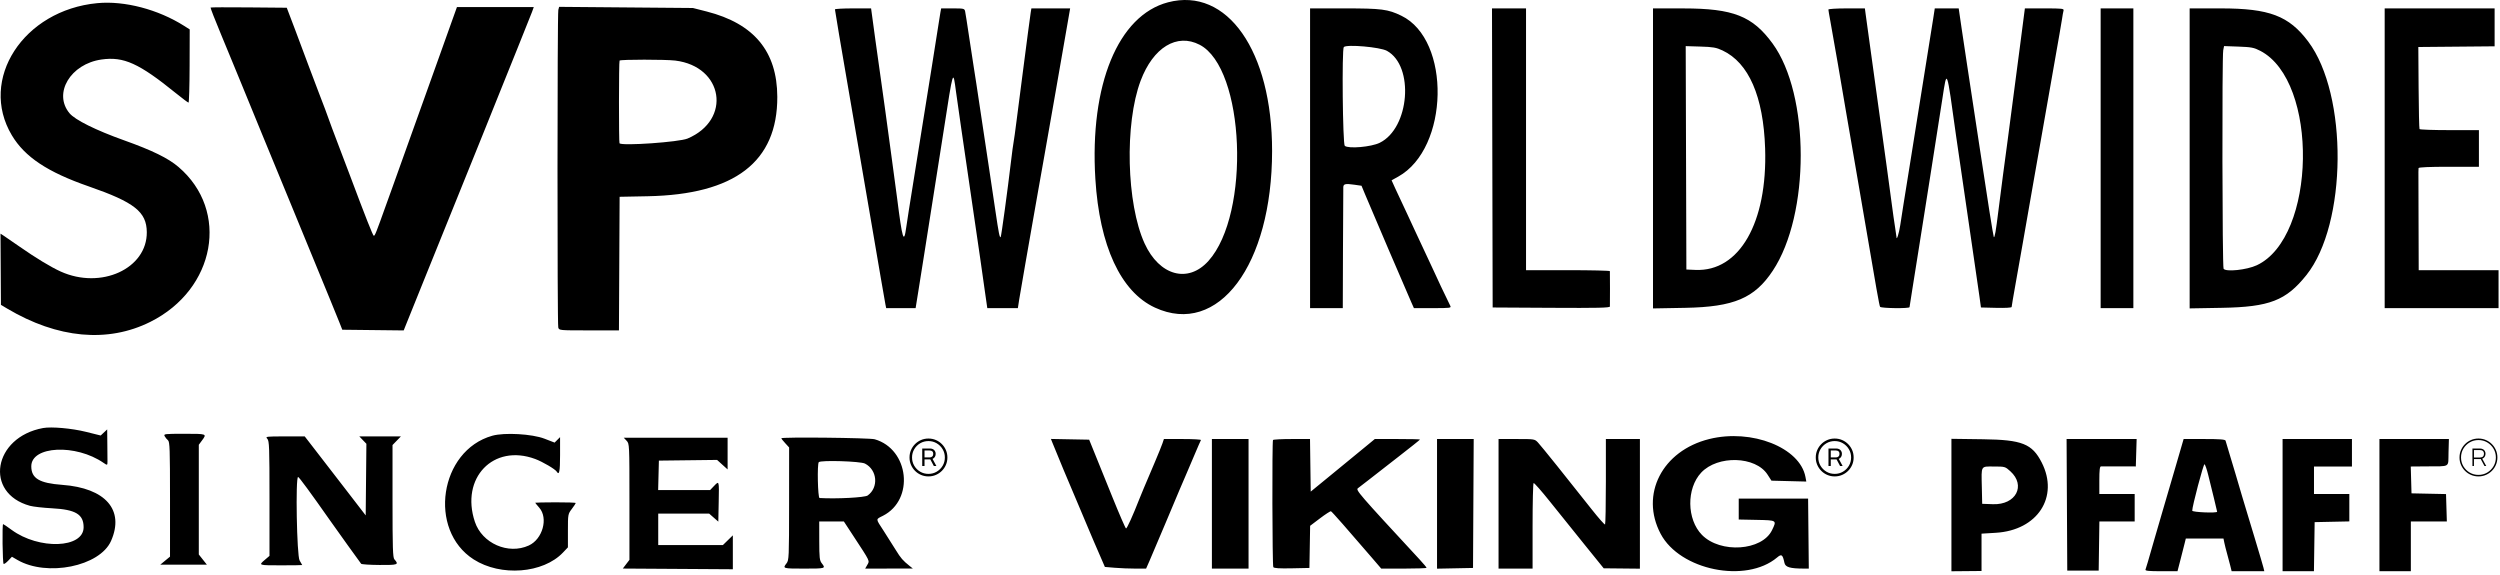
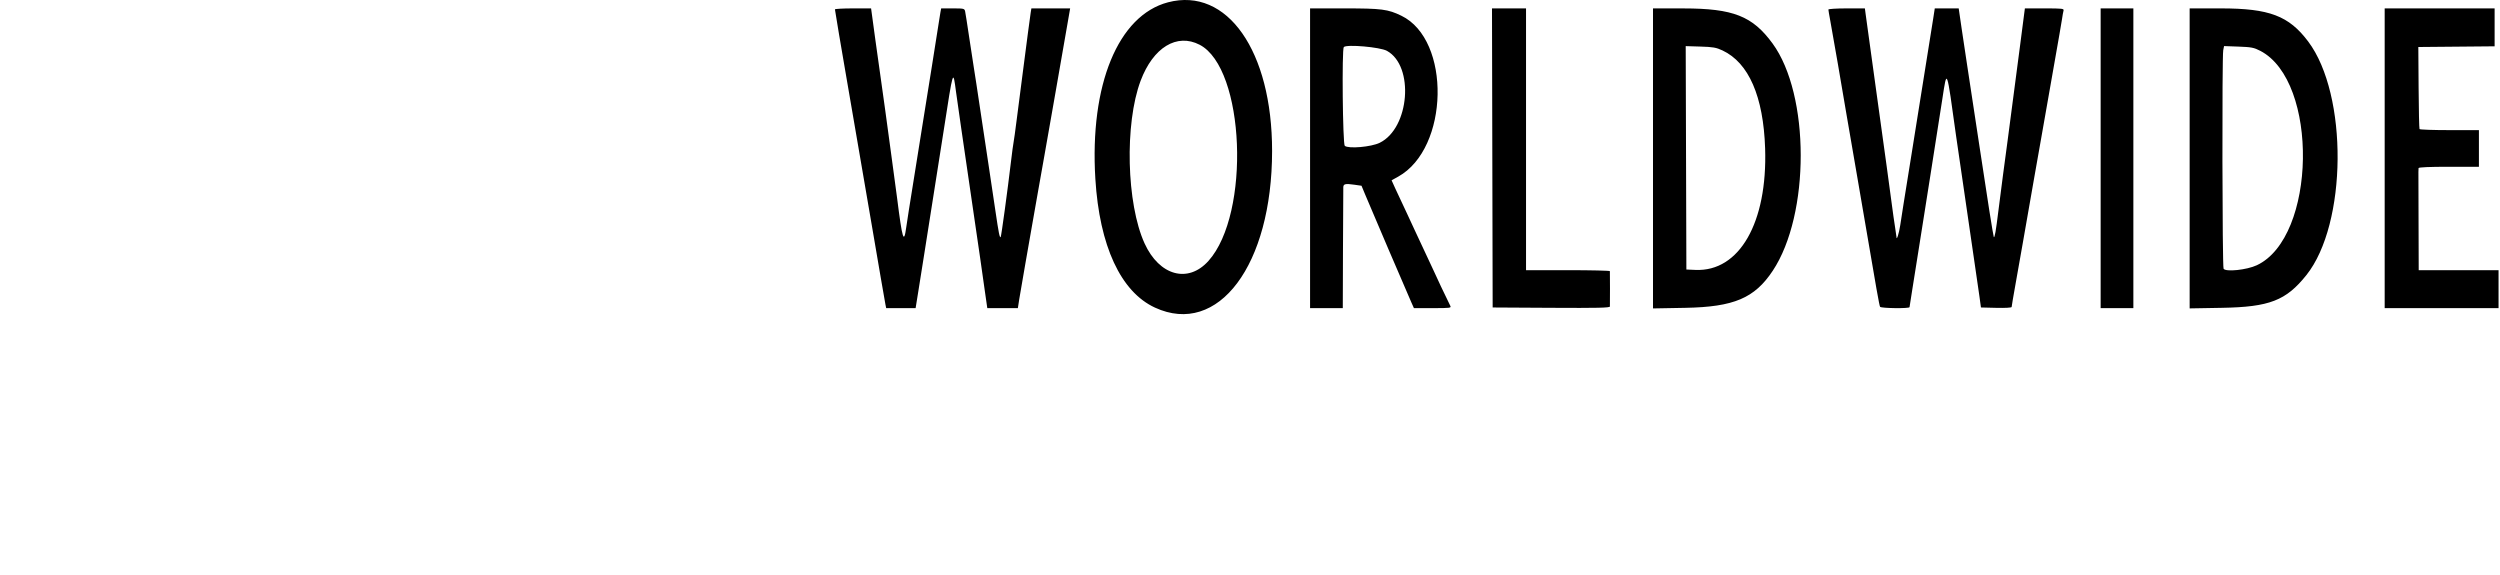
<svg xmlns="http://www.w3.org/2000/svg" width="400" height="92" viewBox="0 0 400 92" fill="none">
-   <path fill-rule="evenodd" clip-rule="evenodd" d="M15.579 0.503C3.738 1.622 -3.44 12.705 1.892 21.641C3.968 25.119 7.607 27.537 14.218 29.83C21.511 32.36 23.457 33.894 23.488 37.139C23.543 42.985 16.17 46.362 9.715 43.448C8.149 42.74 5.734 41.278 3.13 39.46C2.029 38.692 0.893 37.91 0.605 37.724L0.082 37.384L0.148 48.778L1.162 49.38C9.22 54.162 17.244 54.903 24.061 51.494C34.495 46.275 36.772 33.724 28.556 26.713C26.91 25.308 24.371 24.064 19.872 22.458C15.328 20.836 12.01 19.189 11.117 18.113C8.473 14.923 11.28 10.223 16.249 9.52C19.792 9.018 22.237 10.125 28.135 14.903C29.167 15.738 30.08 16.422 30.165 16.422C30.25 16.422 30.327 13.786 30.337 10.564L30.354 4.706L29.459 4.139C25.294 1.501 19.921 0.093 15.579 0.503ZM33.694 1.209C33.694 1.378 34.326 3.002 35.376 5.532C35.973 6.971 36.791 8.95 37.194 9.93C37.596 10.909 38.256 12.511 38.66 13.49C39.064 14.469 39.798 16.259 40.291 17.469C40.784 18.678 41.538 20.516 41.965 21.553C43.185 24.512 44.104 26.744 44.898 28.673C45.302 29.652 45.952 31.231 46.343 32.181C47.377 34.689 48.384 37.139 49.506 39.877C50.661 42.695 51.495 44.724 52.864 48.045C53.41 49.369 54.062 50.971 54.312 51.605L54.766 52.757L64.594 52.869L64.822 52.289C64.946 51.97 66.344 48.505 67.927 44.589C69.511 40.673 71.701 35.254 72.794 32.547C73.887 29.841 75.868 24.94 77.194 21.657C78.521 18.375 79.866 15.029 80.182 14.223C80.498 13.416 81.675 10.495 82.797 7.731C83.918 4.966 84.964 2.351 85.12 1.919L85.403 1.134H73.11L72.228 3.594C71.742 4.948 70.944 7.186 70.452 8.568C69.961 9.95 68.848 13.06 67.979 15.479C67.11 17.898 66.215 20.395 65.989 21.029C64.425 25.429 63.133 29.037 62.804 29.93C62.592 30.505 62.116 31.825 61.746 32.861C60.192 37.216 59.969 37.775 59.804 37.723C59.65 37.674 58.525 34.824 55.983 28.045C55.551 26.893 54.782 24.867 54.274 23.542C53.412 21.294 52.843 19.763 52.018 17.469C51.831 16.95 51.344 15.678 50.936 14.642C50.527 13.605 49.832 11.767 49.391 10.558C48.95 9.348 47.98 6.757 47.236 4.799L45.882 1.238L39.788 1.183C36.437 1.152 33.694 1.164 33.694 1.209ZM89.332 1.584C89.165 2.223 89.155 51.775 89.322 52.39C89.45 52.861 89.45 52.861 94.24 52.861H99.031L99.139 31.487L103.642 31.399C117.571 31.128 124.401 25.887 124.368 15.493C124.345 8.236 120.651 3.775 113.066 1.84L110.867 1.28L89.46 1.096L89.332 1.584ZM108.04 9.691C115.759 10.635 117.107 19.165 110.011 22.167C108.674 22.733 99.559 23.373 99.121 22.931C99.001 22.81 99.012 9.813 99.132 9.692C99.322 9.503 106.491 9.501 108.04 9.691ZM6.888 68.486C-1.089 69.95 -2.595 78.899 4.795 80.93C5.313 81.072 6.914 81.252 8.354 81.329C12.106 81.53 13.377 82.297 13.379 84.36C13.383 87.741 6.227 87.995 1.845 84.77C1.163 84.267 0.557 83.856 0.499 83.856C0.329 83.856 0.408 90.121 0.579 90.227C0.665 90.28 0.999 90.044 1.322 89.702L1.909 89.08L2.775 89.584C7.509 92.337 15.97 90.622 17.769 86.546C19.953 81.596 16.893 78.084 9.951 77.576C6.296 77.308 5.014 76.541 5.006 74.617C4.993 71.336 12.138 70.993 16.574 74.062C17.179 74.481 17.196 74.473 17.196 73.804C17.196 73.574 17.186 72.332 17.173 71.045L17.15 68.705L16.11 69.681L13.75 69.094C11.492 68.532 8.218 68.242 6.888 68.486ZM26.346 69.79C26.459 70.001 26.697 70.295 26.877 70.444C27.162 70.68 27.202 71.845 27.202 79.888V89.061L25.641 90.348H33.101L31.809 88.717V71.163L32.333 70.453C33.11 69.401 33.124 69.406 29.498 69.406C26.308 69.406 26.151 69.425 26.346 69.79ZM78.764 69.719C70.327 72.089 68.418 84.787 75.789 89.507C80.124 92.283 86.897 91.759 90.082 88.402L90.867 87.574V84.915C90.867 82.29 90.875 82.245 91.489 81.433C91.832 80.98 92.115 80.554 92.118 80.484C92.121 80.415 90.663 80.364 88.878 80.371C87.092 80.378 85.631 80.407 85.631 80.437C85.631 80.467 85.924 80.824 86.282 81.232C87.753 82.907 86.822 86.266 84.607 87.28C81.326 88.782 77.131 86.942 75.981 83.495C73.637 76.474 78.935 70.953 85.631 73.438C86.817 73.879 88.828 75.06 89.076 75.462C89.478 76.112 89.611 75.455 89.611 72.815V69.941L89.173 70.378L88.736 70.816L87.131 70.195C85.137 69.424 80.711 69.172 78.764 69.719ZM42.772 70.208C43.083 70.552 43.118 71.522 43.118 79.765V88.94L42.385 89.566C41.339 90.46 41.318 90.453 45.003 90.453C46.846 90.453 48.354 90.432 48.354 90.406C48.354 90.38 48.166 90.05 47.936 89.673C47.49 88.941 47.263 76.317 47.696 76.317C47.846 76.317 49.677 78.808 52.834 83.307C53.882 84.802 57.633 90.026 57.785 90.205C57.866 90.299 59.192 90.385 60.734 90.396C63.681 90.417 63.868 90.346 63.102 89.494C62.854 89.219 62.804 87.65 62.804 80.185V71.206L64.143 69.825H57.49L58.623 71.007L58.511 82.465L55.16 78.114C51.984 73.99 50.676 72.296 49.34 70.577L48.755 69.825H45.59C42.537 69.825 42.437 69.838 42.772 70.208ZM273.485 70.244C265.953 72.111 262.364 79.114 265.708 85.421C268.795 91.246 279.355 93.388 284.333 89.2C285.059 88.589 285.223 88.709 285.512 90.059C285.661 90.751 286.402 90.97 288.619 90.975L289.408 90.977L289.296 79.772H278.197V83.123L281.076 83.182C284.329 83.247 284.298 83.227 283.522 84.83C281.92 88.139 275.267 88.586 272.313 85.584C269.873 83.103 269.813 78.152 272.193 75.617C274.838 72.798 280.902 72.978 282.804 75.931L283.432 76.906L289.01 77.05L288.874 76.317C288.002 71.612 280.274 68.562 273.485 70.244ZM100.255 70.519C100.708 71.002 100.71 71.044 100.71 80.29V89.576L99.648 90.968L117.255 91.081L117.254 85.656L115.666 87.207H105.317V82.181H113.47L114.93 83.462L114.993 80.308C115.062 76.842 115.076 76.888 114.218 77.783L113.616 78.411H105.304L105.422 73.699L114.731 73.586L116.417 75.109V70.034H99.799L100.255 70.519ZM125.003 70.126C125.003 70.177 125.286 70.527 125.631 70.906L126.26 71.594L126.255 80.604C126.251 89.225 126.233 89.638 125.841 90.139C125.196 90.963 125.242 90.977 128.668 90.977C132.094 90.977 132.14 90.963 131.495 90.139C131.132 89.674 131.085 89.27 131.081 86.526L131.076 83.437H135.02L136.564 85.793C139.272 89.926 139.161 89.695 138.768 90.381L138.426 90.977L146.05 90.963L145.527 90.544C144.454 89.686 144.121 89.302 143.329 88.009C142.882 87.28 142.016 85.911 141.404 84.967C140.066 82.902 140.077 83.135 141.286 82.517C146.342 79.934 145.463 71.872 139.953 70.283C139.132 70.046 125.003 69.898 125.003 70.126ZM168.336 70.709C168.891 72.134 171.176 77.601 172.957 81.762C173.179 82.28 173.655 83.411 174.015 84.275C174.375 85.139 174.834 86.223 175.036 86.683C175.238 87.144 175.713 88.239 176.092 89.116L176.781 90.71L178.358 90.843C179.226 90.917 180.709 90.977 181.655 90.977H183.375L183.907 89.772C184.2 89.11 185.35 86.401 186.462 83.752C188.537 78.809 189.349 76.893 189.833 75.793C189.985 75.448 190.546 74.132 191.079 72.87C191.612 71.608 192.094 70.5 192.151 70.409C192.207 70.318 190.897 70.244 189.239 70.244H186.225L185.998 70.924C185.873 71.299 185.329 72.642 184.79 73.909C183.074 77.938 182.575 79.126 182.281 79.877C181.27 82.463 180.311 84.584 180.165 84.554C180.072 84.535 179.089 82.273 177.98 79.528C176.871 76.783 175.582 73.594 175.114 72.443L174.265 70.348L168.151 70.232L168.336 70.709ZM193.904 90.977H199.768V70.244H193.904V90.977ZM203.68 70.401C203.519 70.676 203.566 90.475 203.728 90.737C203.84 90.918 204.676 90.973 206.695 90.931L209.506 90.872L209.621 84.128L211.201 82.933C212.071 82.275 212.859 81.766 212.954 81.802C213.11 81.861 215.57 84.653 219.515 89.249L220.998 90.977H224.623C226.618 90.977 228.249 90.919 228.249 90.848C228.249 90.777 227.754 90.184 227.15 89.53C217.266 78.848 216.873 78.393 217.28 78.106C217.496 77.953 218.252 77.371 218.959 76.811C219.667 76.251 221.811 74.58 223.724 73.098C225.637 71.616 227.202 70.367 227.202 70.323C227.202 70.279 225.575 70.244 223.586 70.244H219.969L218.926 71.105C217.46 72.315 216.65 72.979 212.961 76L209.715 78.658L209.602 70.244H206.687C205.083 70.244 203.73 70.314 203.68 70.401ZM229.925 90.988L235.684 90.872L235.792 70.244H229.925V90.988ZM239.768 90.977H245.213V84.183C245.213 80.446 245.287 77.343 245.378 77.287C245.468 77.231 246.647 78.568 247.996 80.259C249.346 81.949 251.832 85.042 253.521 87.13L256.592 90.928L262.385 90.988V70.244H256.94V77.015C256.94 80.739 256.882 83.845 256.811 83.916C256.74 83.987 255.774 82.894 254.664 81.488C250.726 76.495 246.621 71.387 246.091 70.82C245.554 70.245 245.546 70.244 242.66 70.244H239.768V90.977ZM312.228 91.402L317.045 91.358V85.385L319.351 85.245C326.008 84.841 329.481 79.506 326.671 73.998C325.143 71.004 323.535 70.365 317.307 70.28L312.228 70.211V91.402ZM330.762 91.291H335.789L335.902 83.437H341.548V79.039H335.893V76.841C335.893 75.23 335.963 74.637 336.155 74.624C336.299 74.615 337.612 74.612 339.074 74.619L341.73 74.63L341.862 70.243L330.654 70.244L330.762 91.291ZM348.055 74.799C347.327 77.304 346.41 80.437 346.017 81.762C345.625 83.087 345.021 85.16 344.676 86.369C343.7 89.783 343.387 90.85 343.278 91.134C343.202 91.334 343.787 91.395 345.789 91.395H348.399L348.873 89.563C349.133 88.555 349.433 87.377 349.539 86.945L349.731 86.16H355.755L355.894 86.841C355.97 87.215 356.166 87.992 356.329 88.568C356.492 89.144 356.723 90.016 356.843 90.505L357.061 91.395H362.289L362.152 90.82C362.076 90.503 361.894 89.867 361.747 89.406C361.6 88.945 361.135 87.39 360.714 85.95C360.293 84.511 359.822 82.956 359.668 82.495C359.514 82.034 359.088 80.621 358.722 79.354C358.356 78.087 357.884 76.484 357.673 75.793C357.463 75.102 357.038 73.689 356.729 72.652C356.42 71.615 356.132 70.649 356.089 70.505C356.031 70.31 355.167 70.244 352.695 70.244H349.38L348.055 74.799ZM365.213 91.395H370.23L370.343 83.542L375.893 83.425V79.039H370.239V74.642H376.312V70.244H365.213V91.395ZM380.71 91.395H385.736V83.437L391.495 83.438L391.364 79.051L385.841 78.935L385.722 74.642L388.19 74.621C392.163 74.588 391.695 74.88 391.764 72.39L391.824 70.244H380.71V91.395ZM138.391 74.171C140.374 75.182 140.614 78.002 138.825 79.279C138.367 79.606 133.863 79.842 131.129 79.683C130.847 79.667 130.731 74.219 131.007 73.943C131.348 73.603 137.658 73.797 138.391 74.171ZM353.319 76.012C353.543 76.928 353.955 78.601 354.234 79.728C354.513 80.856 354.741 81.822 354.741 81.875C354.741 82.125 350.762 81.96 350.757 81.71C350.743 81.053 352.546 74.224 352.718 74.281C352.825 74.317 353.095 75.096 353.319 76.012ZM321.648 75.395C324.184 77.686 322.546 80.8 318.872 80.671L317.15 80.61L317.091 77.899C317.015 74.419 316.883 74.642 319.027 74.642C320.784 74.642 320.827 74.654 321.648 75.395Z" fill="black" />
  <path fill-rule="evenodd" clip-rule="evenodd" d="M186.888 0.368C178.903 2.46 174.331 13.564 175.257 28.62C175.916 39.343 179.314 46.685 184.79 49.215C194.928 53.899 203.525 42.41 203.535 24.164C203.544 8.163 196.356 -2.112 186.888 0.368ZM133.59 1.504C133.59 1.593 133.88 3.36 134.234 5.431C134.588 7.502 135.055 10.233 135.271 11.5C135.487 12.767 135.908 15.217 136.207 16.945C136.505 18.673 137.024 21.689 137.359 23.647C138.124 28.115 138.829 32.219 139.66 37.05C140.017 39.123 140.588 42.469 140.93 44.484C141.271 46.5 141.605 48.409 141.671 48.725L141.79 49.301H146.499L146.962 46.422C147.217 44.838 147.654 42.081 147.935 40.296C149.095 32.917 149.752 28.744 150.129 26.369C150.349 24.987 150.726 22.584 150.968 21.029C152.554 10.833 152.476 11.081 152.961 14.677C153.114 15.809 153.481 18.385 153.777 20.401C155.968 35.333 156.481 38.85 156.833 41.343C157.052 42.898 157.397 45.325 157.599 46.736L157.967 49.301H162.858L163.077 47.888C163.197 47.11 163.638 44.542 164.058 42.181C164.477 39.82 164.948 37.134 165.104 36.212C165.26 35.291 165.683 32.888 166.044 30.872C166.406 28.856 166.89 26.123 167.121 24.799C167.353 23.474 167.725 21.354 167.95 20.087C168.174 18.82 168.589 16.464 168.87 14.851C170.162 7.464 170.469 5.699 170.833 3.594L171.223 1.343H165.022L164.91 2.024C164.849 2.398 164.653 3.835 164.476 5.217C164.299 6.6 163.919 9.521 163.632 11.71C163.344 13.898 162.919 17.194 162.687 19.034C162.455 20.874 162.22 22.57 162.166 22.803C162.111 23.037 161.928 24.406 161.758 25.846C161.227 30.358 160.207 37.832 160.109 37.93C159.946 38.093 159.799 37.358 159.26 33.699C158.972 31.741 158.501 28.584 158.214 26.683C157.927 24.783 157.544 22.238 157.363 21.029C156.225 13.431 155.976 11.789 155.789 10.663C155.674 9.971 155.342 7.804 155.052 5.846C154.761 3.888 154.477 2.074 154.419 1.814C154.32 1.369 154.213 1.343 152.45 1.343H150.586L150.476 1.919C150.415 2.236 150.314 2.872 150.25 3.333C150.187 3.793 149.666 7.092 149.092 10.663C148.518 14.233 147.861 18.333 147.632 19.772C147.402 21.212 147.026 23.568 146.795 25.008C145.404 33.676 145.119 35.479 144.99 36.422C144.62 39.12 144.372 38.312 143.538 31.71C143.371 30.385 142.946 27.228 142.594 24.694C142.242 22.16 141.813 19.003 141.641 17.678C141.469 16.354 141.192 14.375 141.027 13.28C140.861 12.186 140.421 9.053 140.05 6.317L139.374 1.343H136.482C134.891 1.343 133.59 1.416 133.59 1.504ZM209.611 49.301H214.846L214.877 39.825C214.894 34.613 214.918 30.162 214.929 29.933C214.956 29.419 215.277 29.351 216.712 29.557L217.842 29.72L218.407 31.081C219.348 33.345 224.988 46.515 225.784 48.306L226.227 49.301H229.235C232.034 49.301 232.23 49.276 232.048 48.935C231.734 48.345 229.296 43.192 229.296 43.119C229.296 43.082 228.637 41.671 227.83 39.982C227.024 38.293 226.364 36.881 226.364 36.845C226.364 36.808 225.802 35.595 225.114 34.148C224.427 32.702 223.592 30.918 223.259 30.185L222.654 28.85L223.724 28.255C231.865 23.723 232.198 6.382 224.218 2.517C222.062 1.472 221.06 1.343 215.116 1.343H209.611V49.301ZM238.825 49.197L248.197 49.251C255.618 49.294 257.572 49.251 257.584 49.042C257.603 48.72 257.601 43.606 257.582 43.385C257.575 43.299 254.553 43.228 250.867 43.228H244.165V1.343H238.719L238.825 49.197ZM264.48 49.348L269.663 49.253C277.423 49.11 280.729 47.708 283.64 43.322C289.622 34.309 289.604 15.156 283.606 6.952C280.398 2.566 277.313 1.353 269.349 1.347L264.48 1.343V49.348ZM292.542 1.529C292.542 1.632 292.682 2.456 292.852 3.362C293.188 5.148 294.894 15.005 295.366 17.888C295.635 19.528 295.969 21.466 297.152 28.254C297.393 29.636 297.91 32.652 298.302 34.956C300.21 46.187 300.69 48.891 300.812 49.088C300.964 49.333 305.527 49.388 305.526 49.144C305.526 49.058 305.713 47.856 305.943 46.474C306.172 45.092 306.645 42.123 306.993 39.877C307.34 37.631 307.766 34.945 307.938 33.909C308.11 32.872 308.534 30.186 308.88 27.94C309.227 25.694 309.691 22.725 309.912 21.343C310.134 19.961 310.525 17.464 310.781 15.793C311.529 10.924 311.44 10.681 312.975 21.762C313.135 22.914 313.554 25.788 313.906 28.149C314.258 30.511 314.677 33.385 314.837 34.537C314.997 35.689 315.428 38.657 315.796 41.134C316.164 43.61 316.574 46.437 316.708 47.416L316.952 49.197L319.407 49.256C320.82 49.29 321.862 49.232 321.862 49.12C321.862 49.013 322.138 47.384 322.476 45.501C322.814 43.617 323.337 40.663 323.638 38.935C323.939 37.207 324.367 34.757 324.59 33.49C324.812 32.223 325.233 29.82 325.525 28.149C325.816 26.479 326.241 24.076 326.468 22.809C326.696 21.542 327.168 18.856 327.518 16.841C328.856 9.134 329.221 7.053 329.504 5.532C329.664 4.668 329.855 3.537 329.928 3.019C330 2.5 330.107 1.911 330.163 1.71C330.259 1.372 330.017 1.343 327.124 1.343H323.982L323.865 2.233C323.801 2.723 323.511 4.961 323.221 7.207C322.738 10.951 322.468 13.007 321.217 22.495C320.981 24.28 320.653 26.731 320.488 27.94C320.323 29.149 319.996 31.689 319.762 33.584C319.331 37.065 319.155 38.078 319.008 37.931C318.933 37.855 317.929 31.496 316.72 23.437C315.904 17.994 315.18 13.229 314.747 10.453C314.532 9.071 314.139 6.456 313.874 4.642L313.392 1.343H309.563L309.314 2.966C309.042 4.736 308.261 9.628 307.617 13.594C307.393 14.977 307.023 17.286 306.796 18.725C306.569 20.165 306.14 22.851 305.843 24.694C304.583 32.509 304.28 34.416 304.044 36.003C303.837 37.394 303.436 38.622 303.431 37.877C303.431 37.768 303.335 37.113 303.22 36.422C303.104 35.731 302.825 33.752 302.6 32.024C302.374 30.296 302.043 27.846 301.864 26.579C301.536 24.265 301.195 21.807 300.182 14.432C299.881 12.244 299.406 8.804 299.127 6.788C298.847 4.772 298.565 2.723 298.499 2.233L298.381 1.343H295.462C293.856 1.343 292.542 1.427 292.542 1.529ZM336.103 49.301H341.338V1.343H336.103V49.301ZM350.343 49.344L355.527 49.252C363.115 49.118 365.765 48.091 369.018 44.021C375.554 35.845 375.715 15.161 369.309 6.639C366.218 2.527 363.093 1.343 355.336 1.343H350.343V49.344ZM381.548 49.301H399.768V43.228H386.993L386.969 35.584C386.957 31.38 386.946 27.752 386.946 27.521C386.946 27.291 386.957 27.008 386.969 26.893C386.984 26.76 388.753 26.683 391.809 26.683H396.626V20.82H391.927C389.342 20.82 387.18 20.744 387.123 20.652C387.066 20.56 387 17.567 386.976 14.003L386.932 7.521L399.139 7.41V1.343H381.548V49.301ZM191.944 7.161C199.186 10.917 200.131 34.209 193.348 41.753C190.089 45.379 185.499 44.12 183.135 38.952C180.233 32.606 179.92 19.775 182.5 12.919C184.508 7.585 188.301 5.272 191.944 7.161ZM221.905 8.132C226.32 10.553 225.542 20.505 220.755 22.847C219.39 23.515 215.762 23.832 215.164 23.335C214.832 23.06 214.683 7.862 215.009 7.529C215.465 7.064 220.81 7.531 221.905 8.132ZM275.599 8.071C279.8 10.041 282.149 15.441 282.42 23.752C282.808 35.627 278.302 43.489 271.282 43.186L269.82 43.123L269.713 7.38L272.07 7.451C274.087 7.511 274.596 7.6 275.599 8.071ZM361.641 8.131C371.032 12.993 370.633 37.974 361.092 42.438C359.485 43.19 356.116 43.544 355.772 42.996C355.564 42.666 355.512 9.063 355.717 8.036L355.85 7.373L358.175 7.457C360.224 7.531 360.636 7.611 361.641 8.131Z" fill="black" />
-   <path d="M292.556 74.56V71.764H293.829C293.993 71.764 294.142 71.799 294.276 71.87C294.41 71.938 294.514 72.037 294.59 72.166C294.668 72.292 294.708 72.442 294.708 72.616C294.708 72.793 294.668 72.948 294.59 73.082C294.512 73.214 294.405 73.317 294.268 73.393C294.134 73.466 293.983 73.503 293.814 73.503H292.761V73.188H293.746C293.92 73.188 294.059 73.138 294.162 73.037C294.268 72.936 294.321 72.796 294.321 72.616C294.321 72.435 294.268 72.299 294.162 72.211C294.059 72.123 293.921 72.079 293.749 72.079H292.924V74.56H292.556ZM294.132 73.283L294.821 74.56H294.412L293.734 73.283H294.132ZM293.552 76.226C293.133 76.226 292.74 76.148 292.374 75.991C292.008 75.835 291.686 75.618 291.408 75.34C291.131 75.062 290.913 74.74 290.757 74.374C290.6 74.008 290.522 73.615 290.522 73.196C290.522 72.777 290.6 72.384 290.757 72.018C290.913 71.652 291.131 71.33 291.408 71.052C291.686 70.774 292.008 70.557 292.374 70.4C292.74 70.244 293.133 70.166 293.552 70.166C293.971 70.166 294.364 70.244 294.73 70.4C295.097 70.557 295.418 70.774 295.696 71.052C295.974 71.33 296.191 71.652 296.348 72.018C296.504 72.384 296.583 72.777 296.583 73.196C296.583 73.615 296.504 74.008 296.348 74.374C296.191 74.74 295.974 75.062 295.696 75.34C295.418 75.618 295.097 75.835 294.73 75.991C294.364 76.148 293.971 76.226 293.552 76.226ZM293.552 75.821C294.037 75.821 294.478 75.704 294.874 75.469C295.273 75.234 295.59 74.918 295.825 74.522C296.06 74.123 296.177 73.681 296.177 73.196C296.177 72.711 296.059 72.27 295.821 71.874C295.586 71.478 295.271 71.162 294.874 70.927C294.478 70.69 294.037 70.571 293.552 70.571C293.067 70.571 292.626 70.688 292.227 70.923C291.83 71.158 291.514 71.475 291.28 71.874C291.045 72.27 290.927 72.711 290.927 73.196C290.927 73.678 291.045 74.119 291.28 74.518C291.514 74.917 291.83 75.234 292.227 75.469C292.626 75.704 293.067 75.821 293.552 75.821Z" fill="black" />
-   <path d="M147.556 74.56V71.764H148.829C148.993 71.764 149.142 71.799 149.276 71.87C149.41 71.938 149.514 72.037 149.59 72.166C149.668 72.292 149.708 72.442 149.708 72.616C149.708 72.793 149.668 72.948 149.59 73.082C149.512 73.214 149.405 73.317 149.268 73.393C149.134 73.466 148.983 73.503 148.814 73.503H147.761V73.188H148.745C148.92 73.188 149.059 73.138 149.162 73.037C149.268 72.936 149.321 72.796 149.321 72.616C149.321 72.435 149.268 72.299 149.162 72.211C149.059 72.123 148.921 72.079 148.749 72.079H147.924V74.56H147.556ZM149.132 73.283L149.821 74.56H149.412L148.734 73.283H149.132ZM148.552 76.226C148.133 76.226 147.74 76.148 147.374 75.991C147.008 75.835 146.686 75.618 146.408 75.34C146.131 75.062 145.913 74.74 145.757 74.374C145.6 74.008 145.522 73.615 145.522 73.196C145.522 72.777 145.6 72.384 145.757 72.018C145.913 71.652 146.131 71.33 146.408 71.052C146.686 70.774 147.008 70.557 147.374 70.4C147.74 70.244 148.133 70.166 148.552 70.166C148.972 70.166 149.364 70.244 149.73 70.4C150.097 70.557 150.418 70.774 150.696 71.052C150.974 71.33 151.191 71.652 151.348 72.018C151.504 72.384 151.583 72.777 151.583 73.196C151.583 73.615 151.504 74.008 151.348 74.374C151.191 74.74 150.974 75.062 150.696 75.34C150.418 75.618 150.097 75.835 149.73 75.991C149.364 76.148 148.972 76.226 148.552 76.226ZM148.552 75.821C149.037 75.821 149.478 75.704 149.874 75.469C150.273 75.234 150.59 74.918 150.825 74.522C151.06 74.123 151.177 73.681 151.177 73.196C151.177 72.711 151.059 72.27 150.821 71.874C150.586 71.478 150.271 71.162 149.874 70.927C149.478 70.69 149.037 70.571 148.552 70.571C148.067 70.571 147.626 70.688 147.227 70.923C146.83 71.158 146.514 71.475 146.28 71.874C146.045 72.27 145.927 72.711 145.927 73.196C145.927 73.678 146.045 74.119 146.28 74.518C146.514 74.917 146.83 75.234 147.227 75.469C147.626 75.704 148.067 75.821 148.552 75.821Z" fill="black" />
-   <path d="M395.59 74.56V71.764H396.787C396.979 71.764 397.141 71.801 397.272 71.874C397.406 71.945 397.507 72.043 397.575 72.169C397.646 72.293 397.681 72.436 397.681 72.597C397.681 72.759 397.646 72.904 397.575 73.033C397.507 73.159 397.406 73.26 397.272 73.336C397.141 73.409 396.979 73.446 396.787 73.446H395.719V73.204H396.78C396.999 73.204 397.163 73.149 397.272 73.041C397.383 72.93 397.439 72.782 397.439 72.597C397.439 72.411 397.383 72.265 397.272 72.162C397.163 72.058 396.999 72.007 396.78 72.007H395.833V74.56H395.59ZM397.105 73.302L397.795 74.56H397.514L396.84 73.302H397.105ZM396.552 76.226C396.133 76.226 395.74 76.148 395.374 75.991C395.008 75.835 394.686 75.618 394.408 75.34C394.131 75.062 393.913 74.74 393.757 74.374C393.6 74.008 393.522 73.615 393.522 73.196C393.522 72.777 393.6 72.384 393.757 72.018C393.913 71.652 394.131 71.33 394.408 71.052C394.686 70.774 395.008 70.557 395.374 70.4C395.74 70.244 396.133 70.166 396.552 70.166C396.971 70.166 397.364 70.244 397.73 70.4C398.097 70.557 398.418 70.774 398.696 71.052C398.974 71.33 399.191 71.652 399.348 72.018C399.504 72.384 399.583 72.777 399.583 73.196C399.583 73.615 399.504 74.008 399.348 74.374C399.191 74.74 398.974 75.062 398.696 75.34C398.418 75.618 398.097 75.835 397.73 75.991C397.364 76.148 396.971 76.226 396.552 76.226ZM396.552 75.984C397.067 75.984 397.536 75.859 397.958 75.609C398.379 75.359 398.715 75.023 398.965 74.601C399.215 74.177 399.34 73.709 399.34 73.196C399.34 72.681 399.215 72.212 398.965 71.791C398.715 71.369 398.379 71.033 397.958 70.783C397.536 70.533 397.067 70.408 396.552 70.408C396.04 70.408 395.571 70.533 395.147 70.783C394.725 71.033 394.389 71.369 394.139 71.791C393.889 72.212 393.764 72.681 393.764 73.196C393.764 73.709 393.889 74.177 394.139 74.601C394.389 75.023 394.725 75.359 395.147 75.609C395.571 75.859 396.04 75.984 396.552 75.984Z" fill="black" />
</svg>